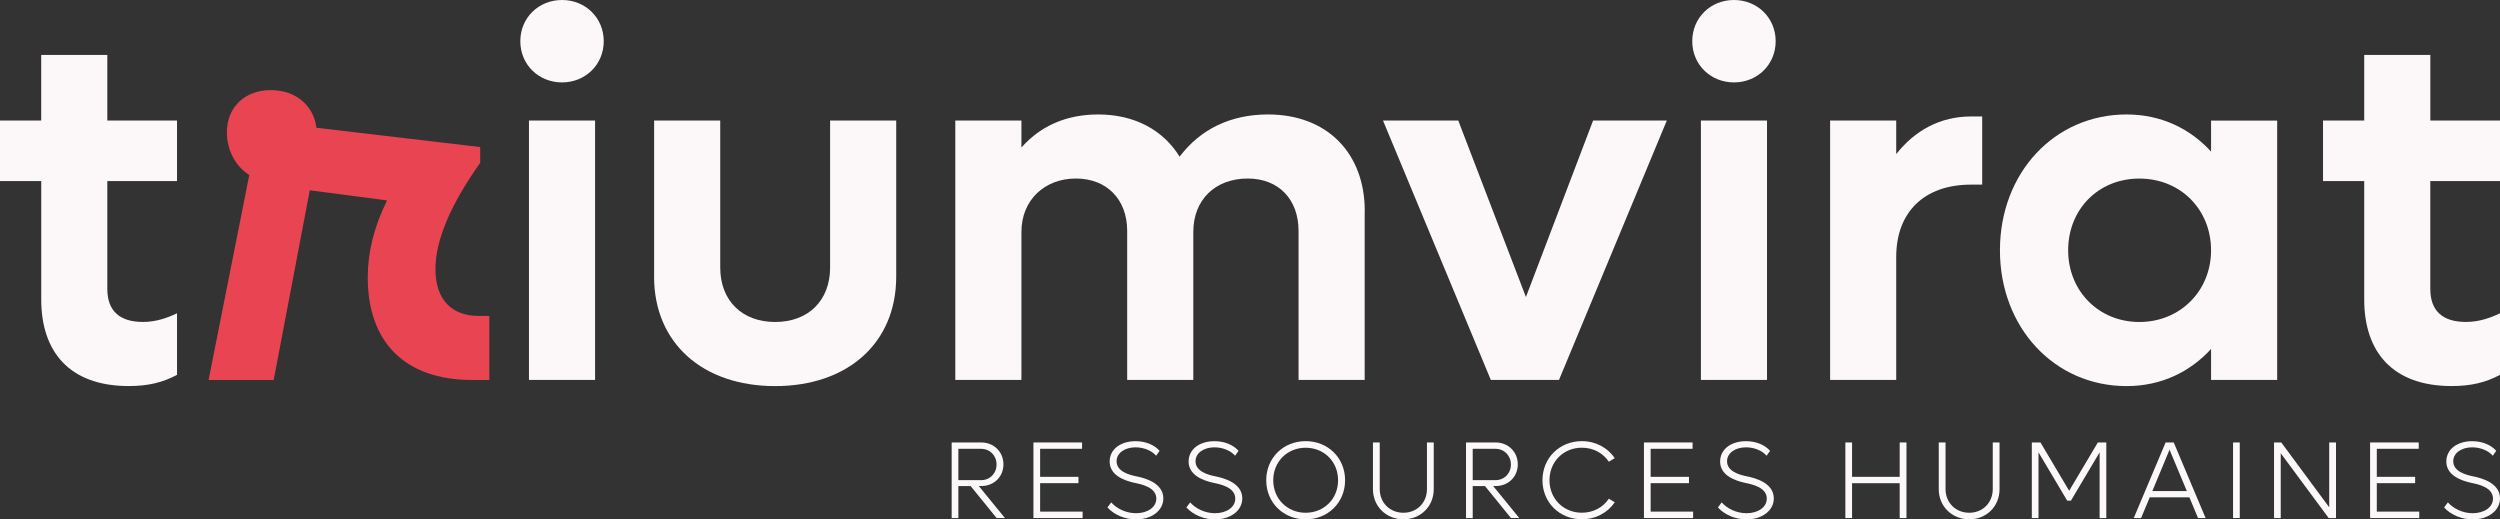
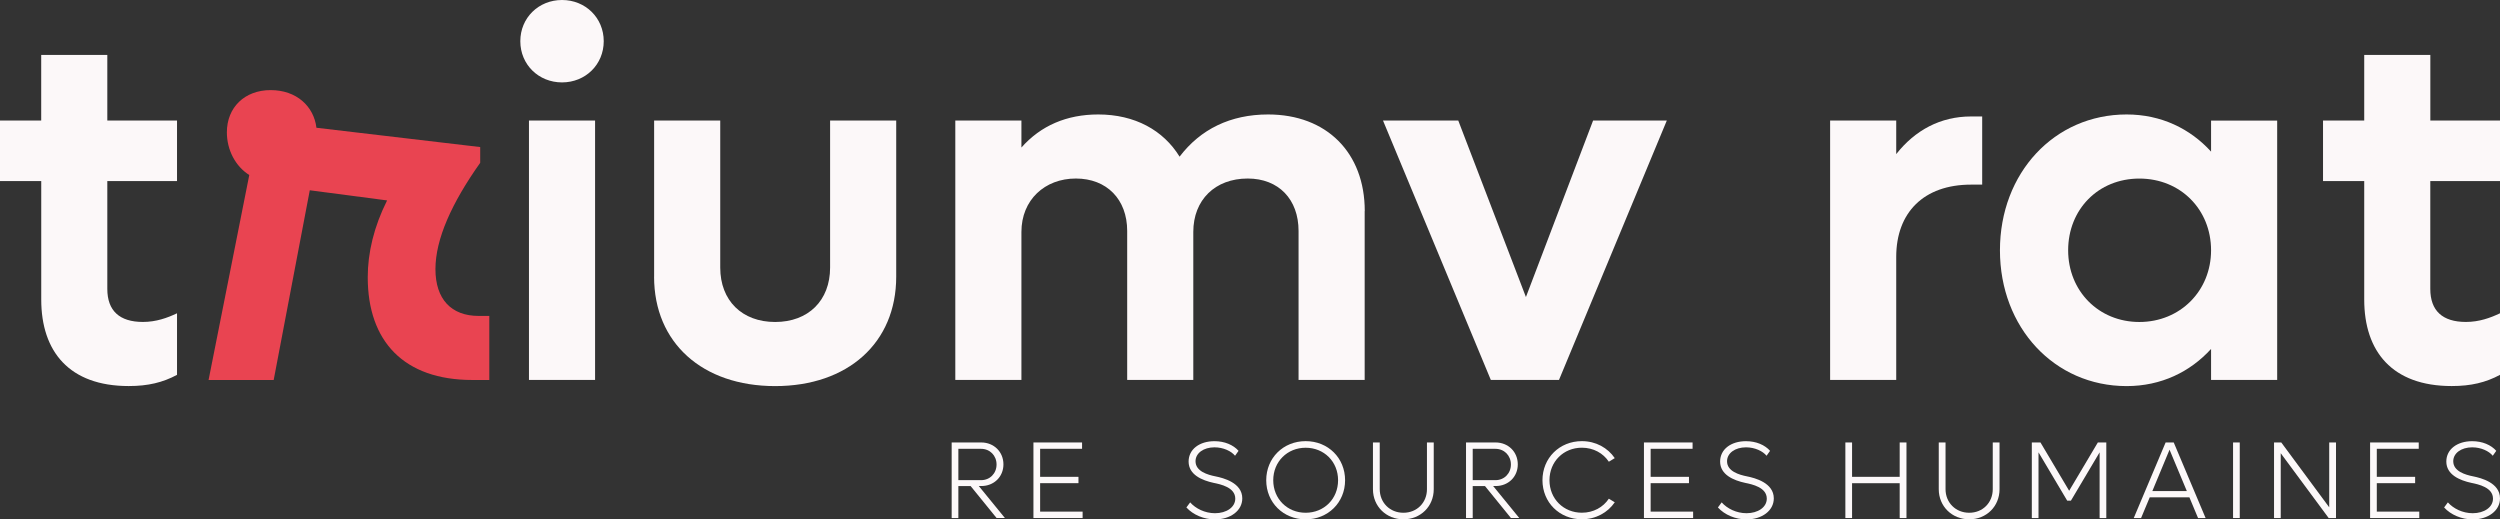
<svg xmlns="http://www.w3.org/2000/svg" id="Calque_1" data-name="Calque 1" viewBox="0 0 549.09 114.07">
  <rect x="0" y="0" width="549.09" height="114.07" fill="#333333" stroke="none" />
  <defs>
    <style>      .cls-1 {        fill: #fcf8f9;      }      .cls-1, .cls-2 {        stroke-width: 0px;      }      .cls-2 {        fill: #e94451;      }    </style>
  </defs>
  <g>
    <path class="cls-1" d="M23.57,39.77v23.68c0,4.8,2.68,7.26,7.82,7.26,2.9,0,5.36-.89,7.49-1.9v13.52c-3.13,1.68-6.37,2.46-10.61,2.46-13.07,0-19.21-7.6-19.21-18.99v-26.03H0v-13.29h9.05v-14.41h14.52v14.41h15.31v13.29h-15.31Z" />
    <path class="cls-2" d="M107.47,69.38v14.08h-3.69c-15.08,0-23.01-8.49-23.01-22.57,0-5.36,1.34-11.06,4.25-16.87l-16.98-2.23-7.93,41.67h-14.3l8.94-45.02c-3.02-1.9-4.92-5.47-4.92-9.38,0-5.47,3.91-9.27,9.61-9.27s9.5,3.57,10.06,8.27l35.97,4.24v3.46c-6.26,8.83-9.83,16.76-9.83,23.35s3.46,10.28,9.5,10.28h2.35Z" />
    <path class="cls-1" d="M114.28,9.05c0-5.14,4.02-9.05,9.16-9.05s9.16,3.91,9.16,9.05-4.02,9.05-9.16,9.05-9.16-3.91-9.16-9.05ZM116.18,26.48h14.52v56.97h-14.52V26.48Z" />
    <path class="cls-1" d="M143.67,60.77V26.48h14.52v32.29c0,7.26,4.8,11.95,12.06,11.95s12.07-4.69,12.07-11.95V26.48h14.52v34.3c0,14.52-10.61,24.02-26.59,24.02s-26.59-9.5-26.59-24.02Z" />
    <path class="cls-1" d="M299.73,46.36v37.09h-14.52v-32.73c0-6.93-4.36-11.51-11.17-11.51-7.15,0-11.95,4.69-11.95,11.73v32.51h-14.52v-32.73c0-6.93-4.47-11.51-11.28-11.51s-11.95,4.69-11.95,11.73v32.51h-14.52V26.48h14.52v5.92c4.25-4.8,9.94-7.26,16.87-7.26,8.04,0,14.3,3.46,17.87,9.27,4.58-6.03,11.17-9.27,19.44-9.27,12.85,0,21.23,8.38,21.23,21.23Z" />
    <path class="cls-1" d="M366.09,26.48l-23.68,56.97h-14.97l-23.68-56.97h16.53l14.86,38.76,14.75-38.76h16.2Z" />
-     <path class="cls-1" d="M371.68,9.05c0-5.14,4.02-9.05,9.16-9.05s9.16,3.91,9.16,9.05-4.02,9.05-9.16,9.05-9.16-3.91-9.16-9.05ZM373.58,26.48h14.52v56.97h-14.52V26.48Z" />
    <path class="cls-1" d="M435.36,25.58v14.97h-2.46c-10.39,0-16.42,6.15-16.42,15.86v27.04h-14.52V26.48h14.52v7.37c4.13-5.25,9.72-8.27,16.42-8.27h2.46Z" />
    <path class="cls-1" d="M500.15,26.48v56.97h-14.52v-6.81c-4.58,5.03-10.95,8.16-18.55,8.16-15.86,0-27.82-12.85-27.82-29.83s11.95-29.83,27.82-29.83c7.6,0,13.97,3.13,18.55,8.16v-6.81h14.52ZM485.63,54.97c0-8.94-6.7-15.75-15.75-15.75s-15.64,6.81-15.64,15.75,6.7,15.75,15.64,15.75,15.75-6.81,15.75-15.75Z" />
    <path class="cls-1" d="M533.78,39.77v23.68c0,4.8,2.68,7.26,7.82,7.26,2.91,0,5.36-.89,7.49-1.9v13.52c-3.13,1.68-6.37,2.46-10.61,2.46-13.07,0-19.21-7.6-19.21-18.99v-26.03h-9.05v-13.29h9.05v-14.41h14.52v14.41h15.31v13.29h-15.31Z" />
  </g>
  <g>
    <path class="cls-1" d="M213.18,106.76h-2.69v7.02h-1.47v-16.6h6.49c2.79,0,4.88,2.07,4.88,4.81s-2.09,4.76-4.86,4.76h-.55l5.73,7.02h-1.83l-5.7-7.02ZM210.49,105.46h5c1.92,0,3.39-1.47,3.39-3.44s-1.47-3.44-3.39-3.44h-5v6.88Z" />
    <path class="cls-1" d="M237.78,112.38v1.4h-10.8v-16.6h10.68v1.39h-9.21v6.16h8.42v1.39h-8.42v6.25h9.33Z" />
-     <path class="cls-1" d="M243.24,111.45l.82-1.11c1.2,1.35,3.22,2.38,5.46,2.38,2.5,0,4.45-1.3,4.45-3.2,0-2.48-3.22-3.15-4.74-3.46-2.55-.55-5.51-1.78-5.51-4.69,0-2.7,2.4-4.47,5.68-4.47,2.26,0,4.16.84,5.29,2.12l-.77,1.08c-.82-1.01-2.55-1.85-4.52-1.85-2.38,0-4.16,1.27-4.16,3.06,0,2.21,2.67,2.98,4.4,3.32,1.68.34,5.87,1.39,5.87,4.83,0,2.72-2.62,4.62-5.99,4.62-2.45,0-4.81-1.01-6.28-2.62Z" />
    <path class="cls-1" d="M260.58,111.45l.82-1.11c1.2,1.35,3.22,2.38,5.46,2.38,2.5,0,4.45-1.3,4.45-3.2,0-2.48-3.22-3.15-4.74-3.46-2.55-.55-5.51-1.78-5.51-4.69,0-2.7,2.4-4.47,5.68-4.47,2.26,0,4.16.84,5.29,2.12l-.77,1.08c-.82-1.01-2.55-1.85-4.52-1.85-2.38,0-4.16,1.27-4.16,3.06,0,2.21,2.67,2.98,4.4,3.32,1.68.34,5.87,1.39,5.87,4.83,0,2.72-2.62,4.62-5.99,4.62-2.45,0-4.81-1.01-6.28-2.62Z" />
    <path class="cls-1" d="M278.11,105.48c0-4.88,3.73-8.59,8.66-8.59s8.66,3.7,8.66,8.59-3.75,8.59-8.66,8.59-8.66-3.7-8.66-8.59ZM293.89,105.48c0-4.09-3.08-7.14-7.12-7.14s-7.12,3.06-7.12,7.14,3.08,7.14,7.12,7.14,7.12-3.05,7.12-7.14Z" />
    <path class="cls-1" d="M301.55,107.45v-10.27h1.49v10.27c0,2.93,2.21,5.17,5.2,5.17s5.17-2.24,5.17-5.17v-10.27h1.49v10.27c0,3.78-2.89,6.61-6.66,6.61s-6.69-2.84-6.69-6.61Z" />
    <path class="cls-1" d="M326.15,106.76h-2.69v7.02h-1.47v-16.6h6.49c2.79,0,4.88,2.07,4.88,4.81s-2.09,4.76-4.86,4.76h-.55l5.73,7.02h-1.83l-5.7-7.02ZM323.46,105.46h5c1.92,0,3.39-1.47,3.39-3.44s-1.47-3.44-3.39-3.44h-5v6.88Z" />
    <path class="cls-1" d="M338.78,105.48c0-4.88,3.73-8.59,8.66-8.59,3.06,0,5.68,1.47,7.22,3.73l-1.3.79c-1.25-1.88-3.39-3.08-5.92-3.08-4.04,0-7.12,3.06-7.12,7.14s3.08,7.14,7.12,7.14c2.53,0,4.67-1.2,5.92-3.08l1.3.79c-1.54,2.26-4.16,3.73-7.22,3.73-4.93,0-8.66-3.7-8.66-8.59Z" />
    <path class="cls-1" d="M371.87,112.38v1.4h-10.8v-16.6h10.68v1.39h-9.21v6.16h8.42v1.39h-8.42v6.25h9.33Z" />
    <path class="cls-1" d="M377.32,111.45l.82-1.11c1.2,1.35,3.22,2.38,5.46,2.38,2.5,0,4.45-1.3,4.45-3.2,0-2.48-3.22-3.15-4.74-3.46-2.55-.55-5.51-1.78-5.51-4.69,0-2.7,2.4-4.47,5.68-4.47,2.26,0,4.16.84,5.29,2.12l-.77,1.08c-.82-1.01-2.55-1.85-4.52-1.85-2.38,0-4.16,1.27-4.16,3.06,0,2.21,2.67,2.98,4.4,3.32,1.68.34,5.87,1.39,5.87,4.83,0,2.72-2.62,4.62-5.99,4.62-2.45,0-4.81-1.01-6.28-2.62Z" />
    <path class="cls-1" d="M418.73,97.18v16.6h-1.49v-7.65h-10.46v7.65h-1.47v-16.6h1.47v7.55h10.46v-7.55h1.49Z" />
    <path class="cls-1" d="M425.82,107.45v-10.27h1.49v10.27c0,2.93,2.21,5.17,5.2,5.17s5.17-2.24,5.17-5.17v-10.27h1.49v10.27c0,3.78-2.89,6.61-6.66,6.61s-6.69-2.84-6.69-6.61Z" />
    <path class="cls-1" d="M462.62,97.18v16.6h-1.47v-14.43l-6.3,10.61h-.82l-6.3-10.61v14.43h-1.47v-16.6h1.9l6.3,10.61,6.3-10.61h1.85Z" />
    <path class="cls-1" d="M480.87,109.23h-8.71l-1.9,4.55h-1.61l7-16.6h1.78l7,16.6h-1.66l-1.9-4.55ZM480.31,107.86l-3.8-9.09-3.78,9.09h7.58Z" />
    <path class="cls-1" d="M490.46,97.18h1.47v16.6h-1.47v-16.6Z" />
    <path class="cls-1" d="M513.07,97.18v16.6h-1.61l-10.53-14.24v14.24h-1.47v-16.6h1.59l10.53,14.24v-14.24h1.49Z" />
    <path class="cls-1" d="M531.36,112.38v1.4h-10.8v-16.6h10.68v1.39h-9.21v6.16h8.42v1.39h-8.42v6.25h9.33Z" />
    <path class="cls-1" d="M536.82,111.45l.82-1.11c1.2,1.35,3.22,2.38,5.46,2.38,2.5,0,4.45-1.3,4.45-3.2,0-2.48-3.22-3.15-4.74-3.46-2.55-.55-5.51-1.78-5.51-4.69,0-2.7,2.4-4.47,5.68-4.47,2.26,0,4.16.84,5.29,2.12l-.77,1.08c-.82-1.01-2.55-1.85-4.52-1.85-2.38,0-4.16,1.27-4.16,3.06,0,2.21,2.67,2.98,4.4,3.32,1.68.34,5.87,1.39,5.87,4.83,0,2.72-2.62,4.62-5.99,4.62-2.45,0-4.81-1.01-6.28-2.62Z" />
  </g>
</svg>